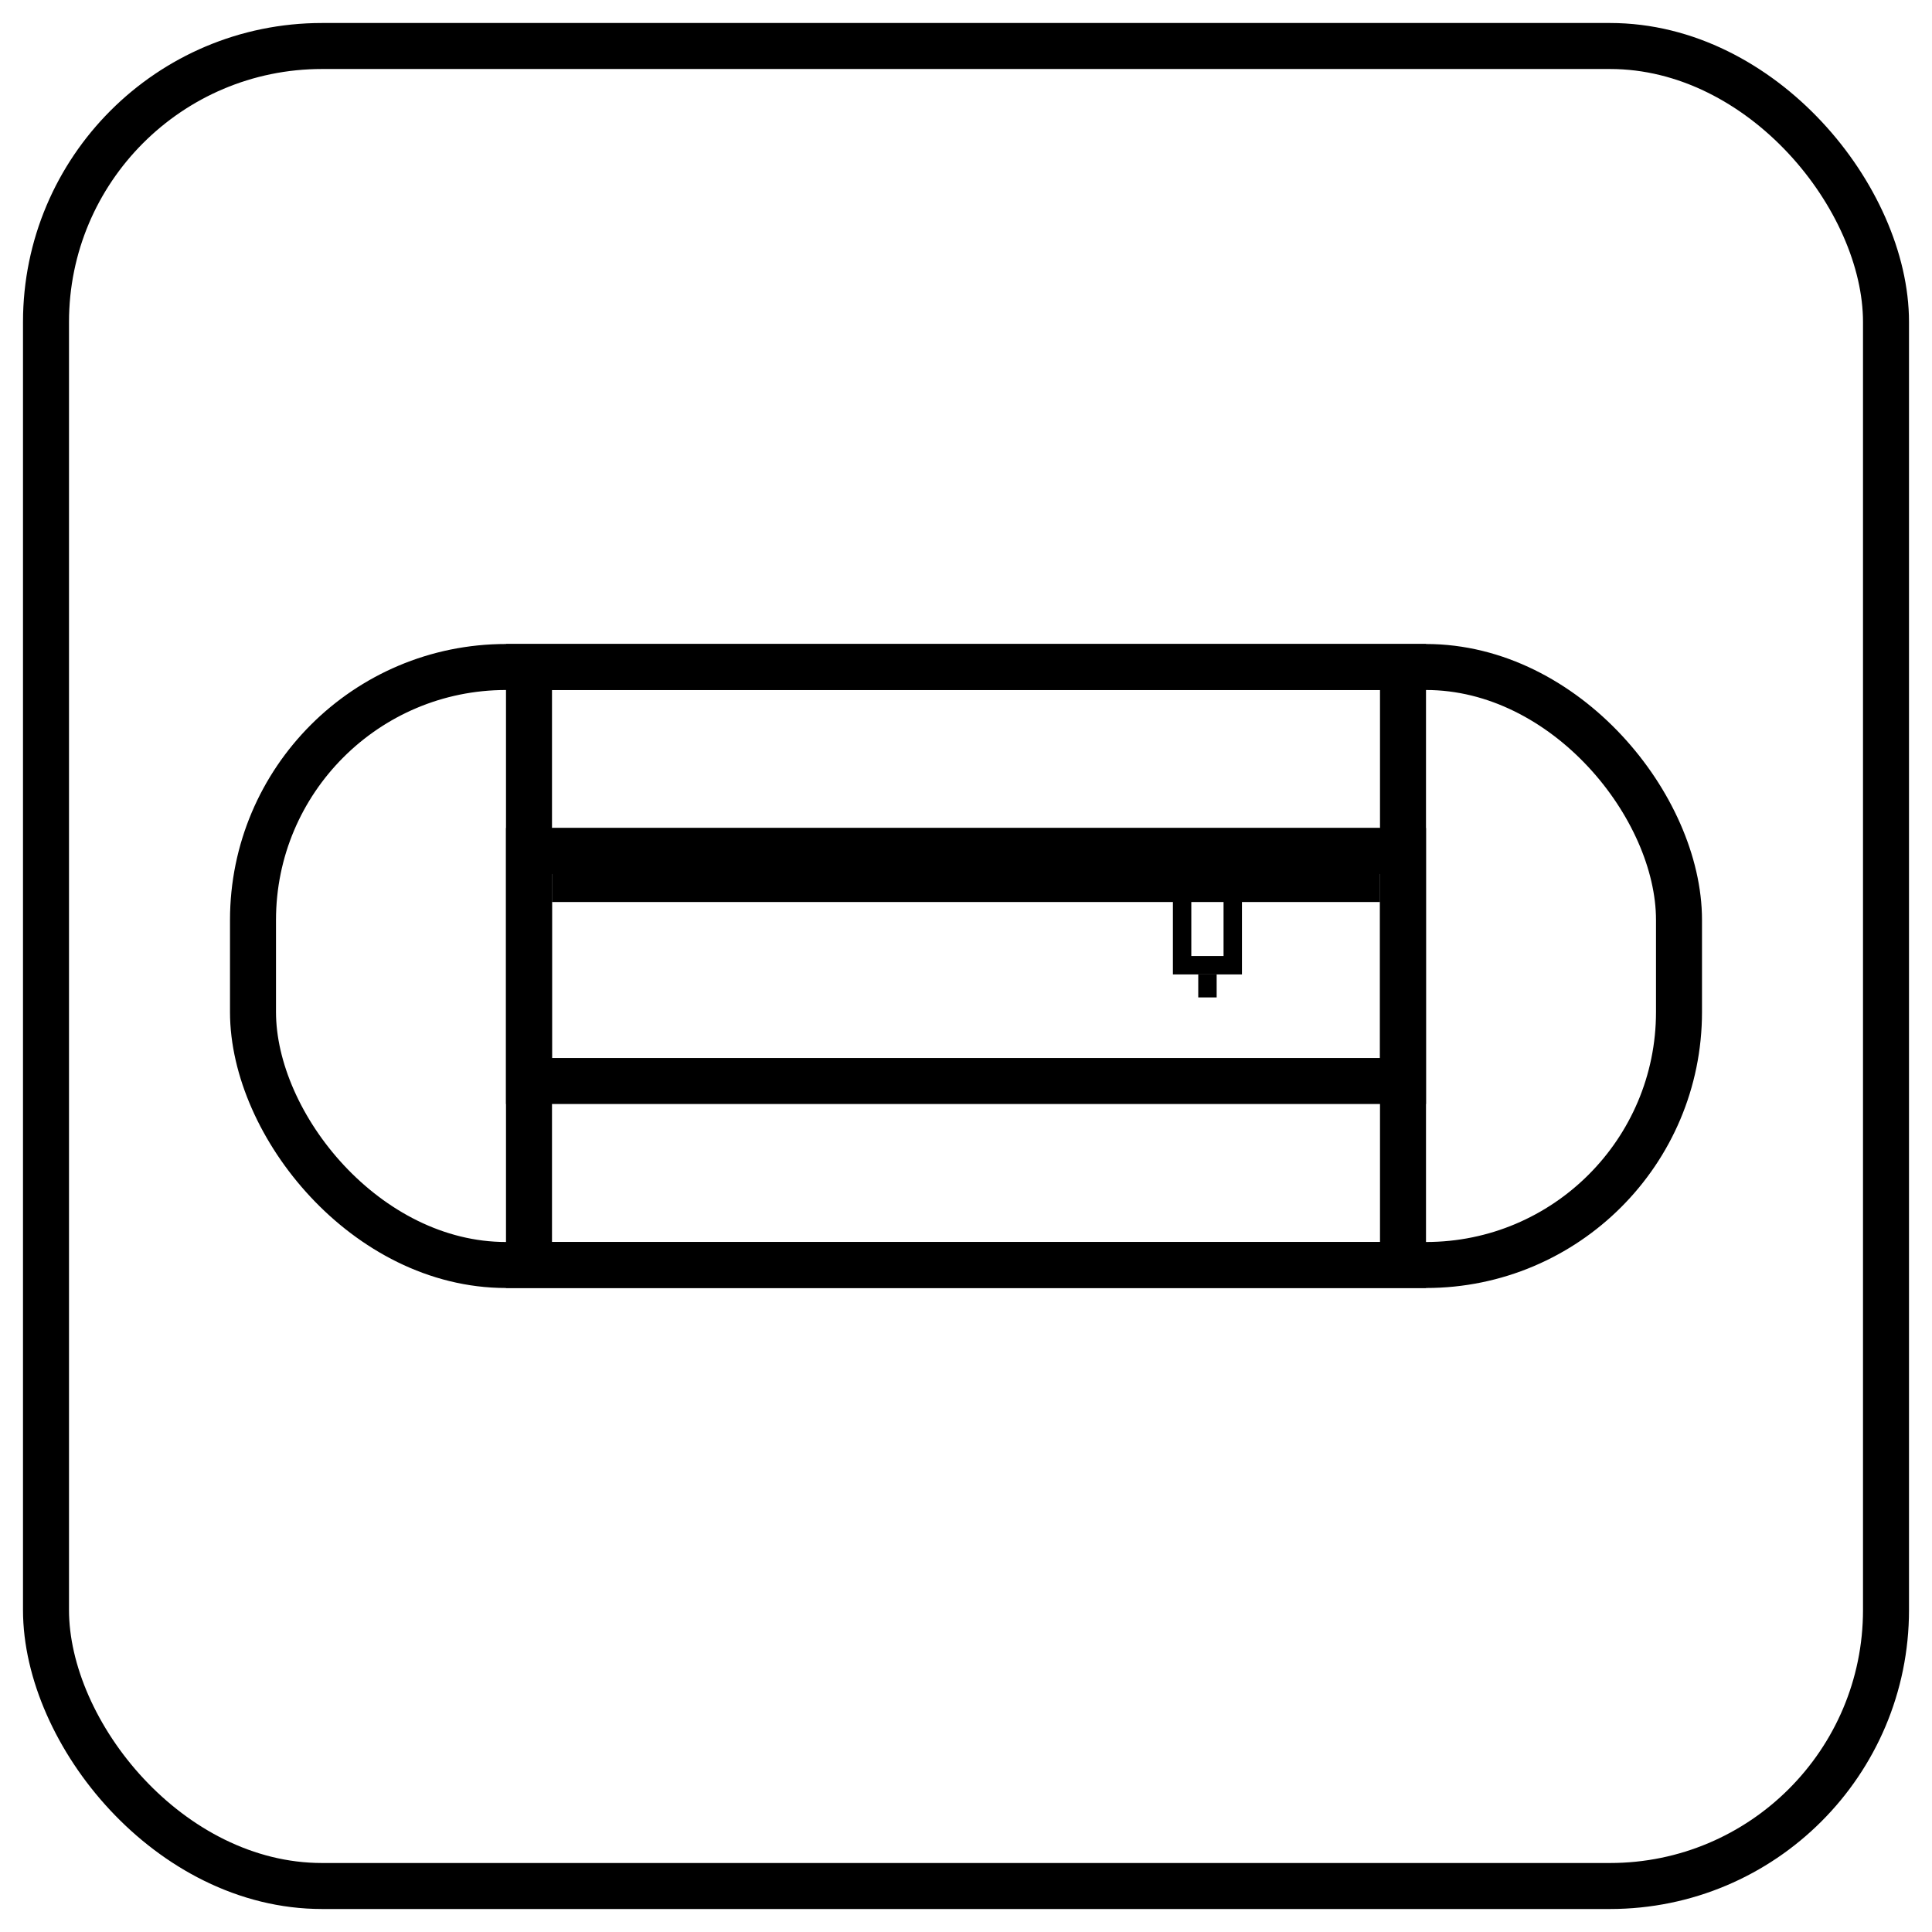
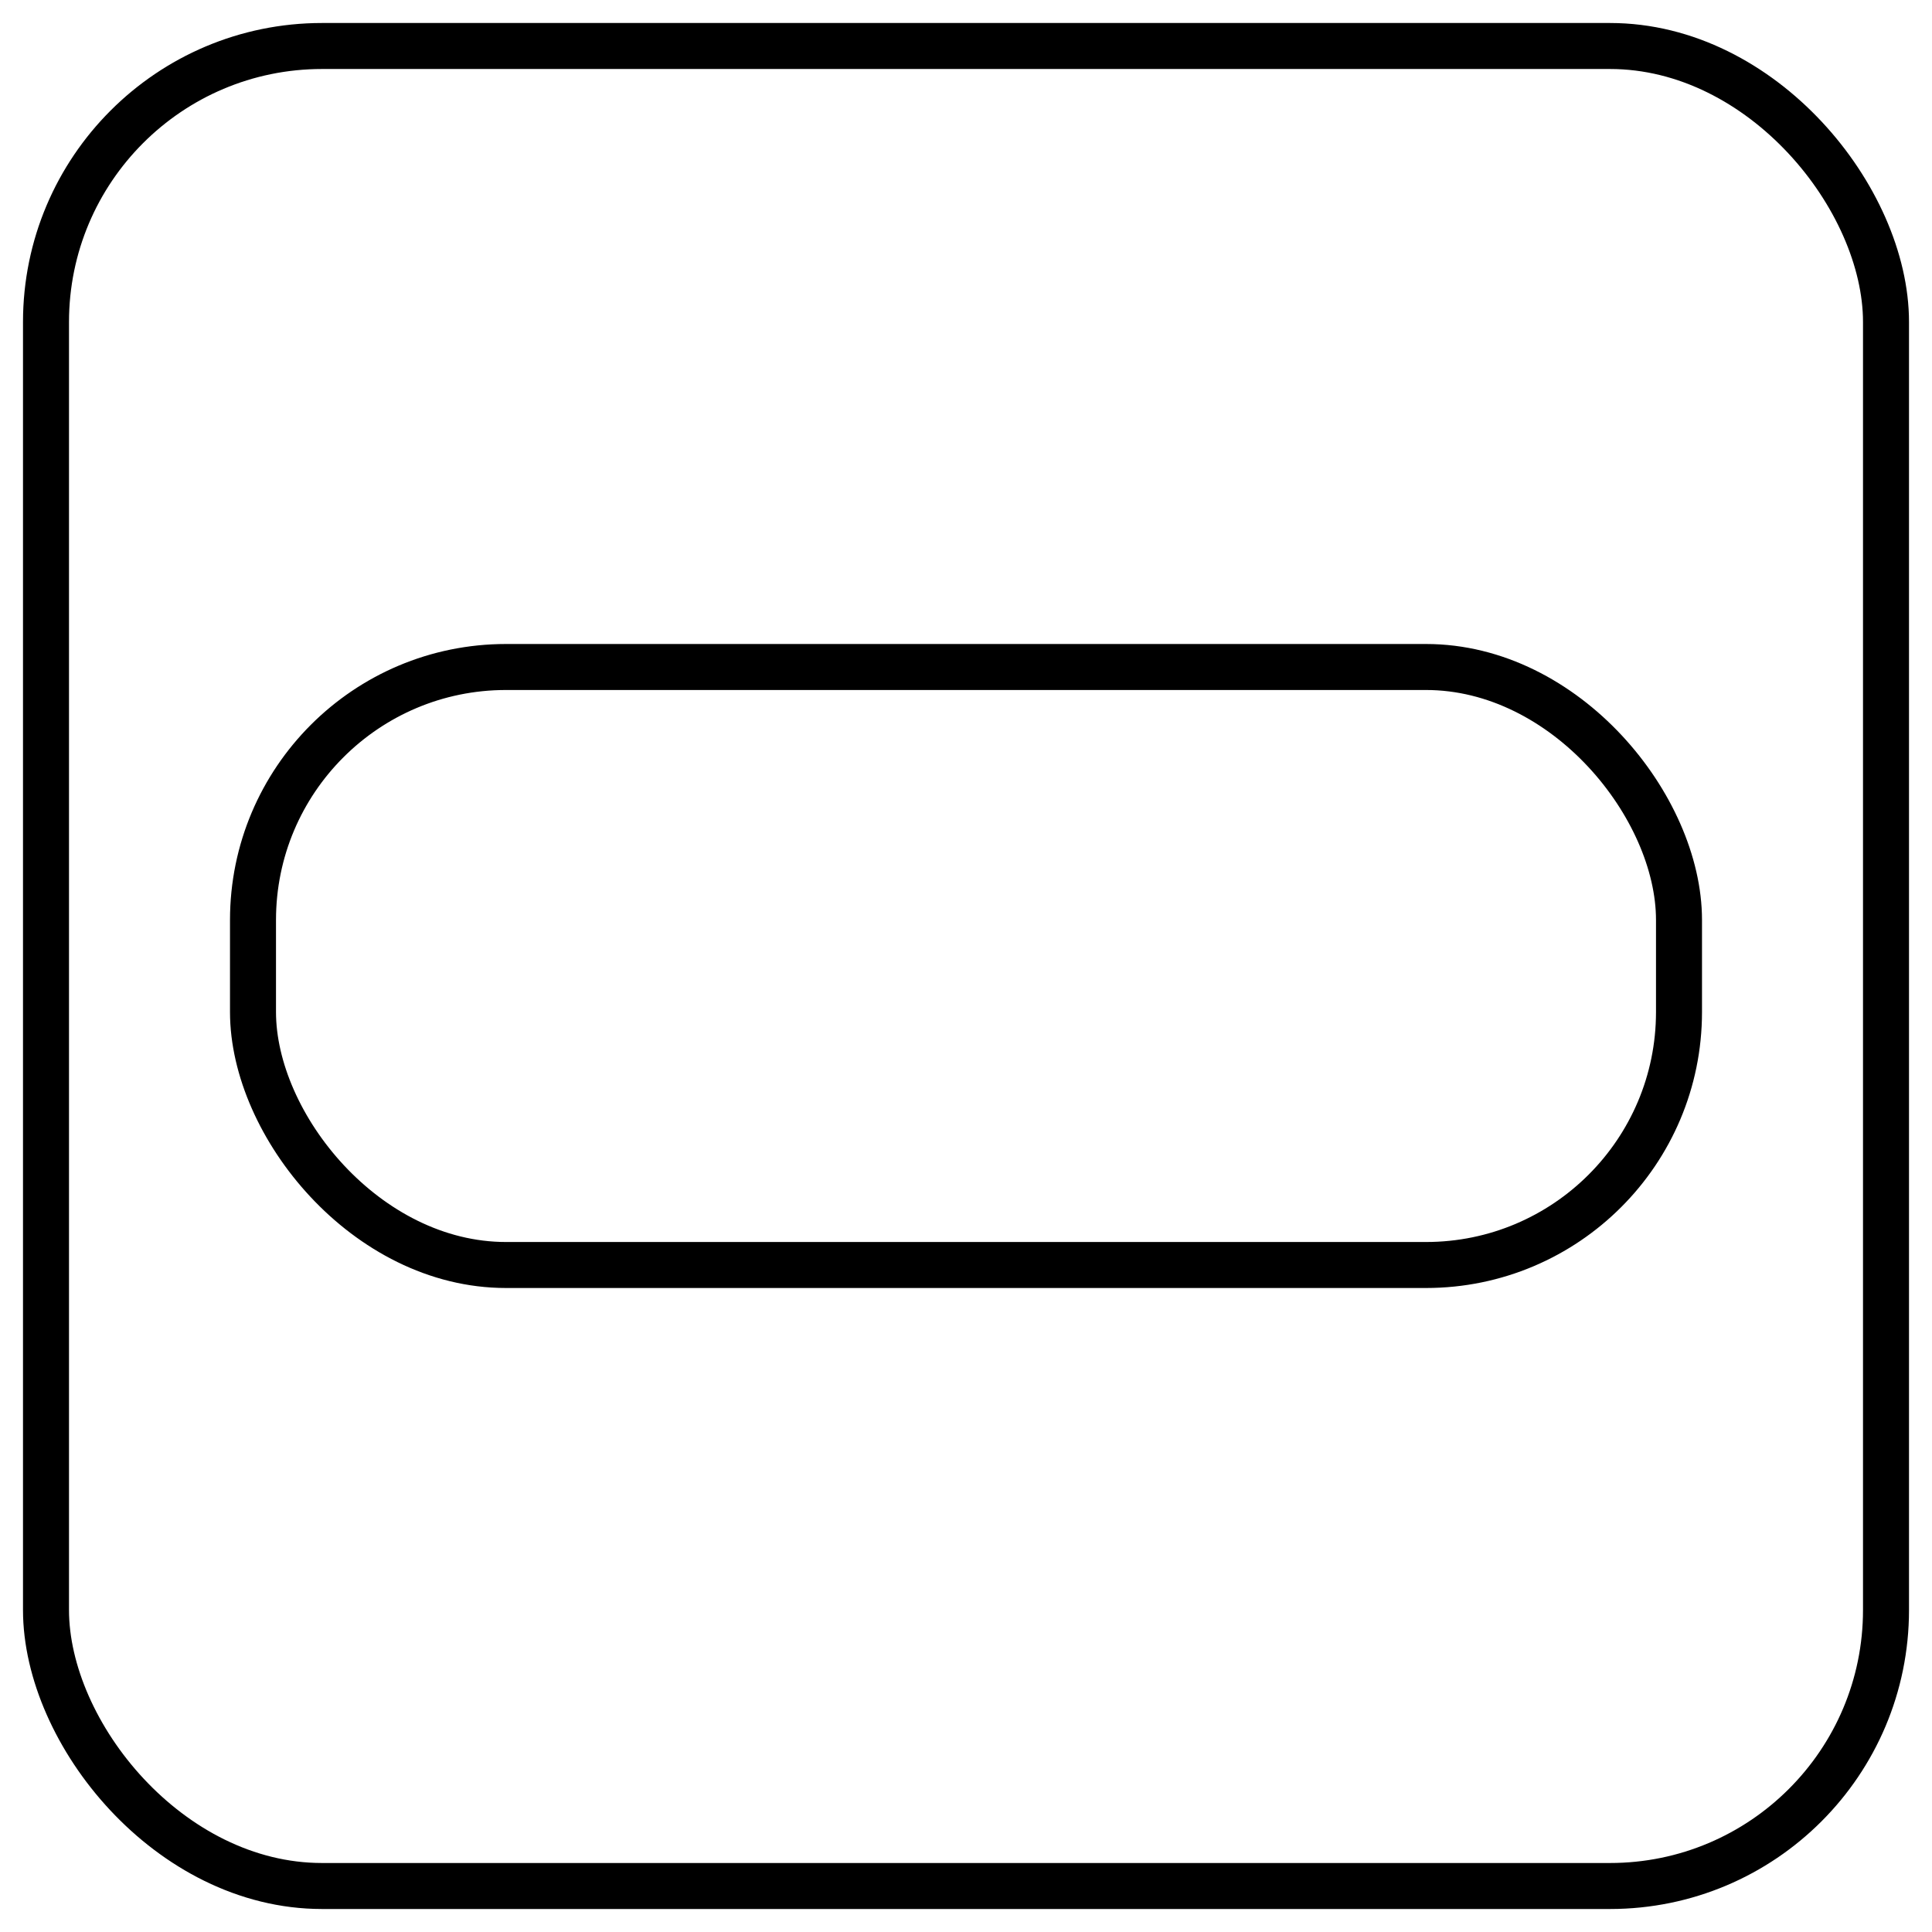
<svg xmlns="http://www.w3.org/2000/svg" width="42" height="42" viewBox="0 0 42 42" fill="none">
  <rect x="1" y="1" width="40" height="40" rx="6" stroke="black" />
  <rect x="5.5" y="14.5" width="31" height="13" rx="5.5" stroke="black" />
-   <rect x="11.5" y="14.5" width="19" height="13" stroke="black" />
-   <rect x="11.5" y="18.5" width="19" height="5" stroke="black" />
-   <rect x="12" y="18" width="18" height="1.609" fill="black" />
-   <rect x="25.698" y="19.383" width="1.101" height="1.6" stroke="black" stroke-width="0.4" />
-   <path d="M26.249 21.683V21.183" stroke="black" stroke-width="0.4" />
</svg>